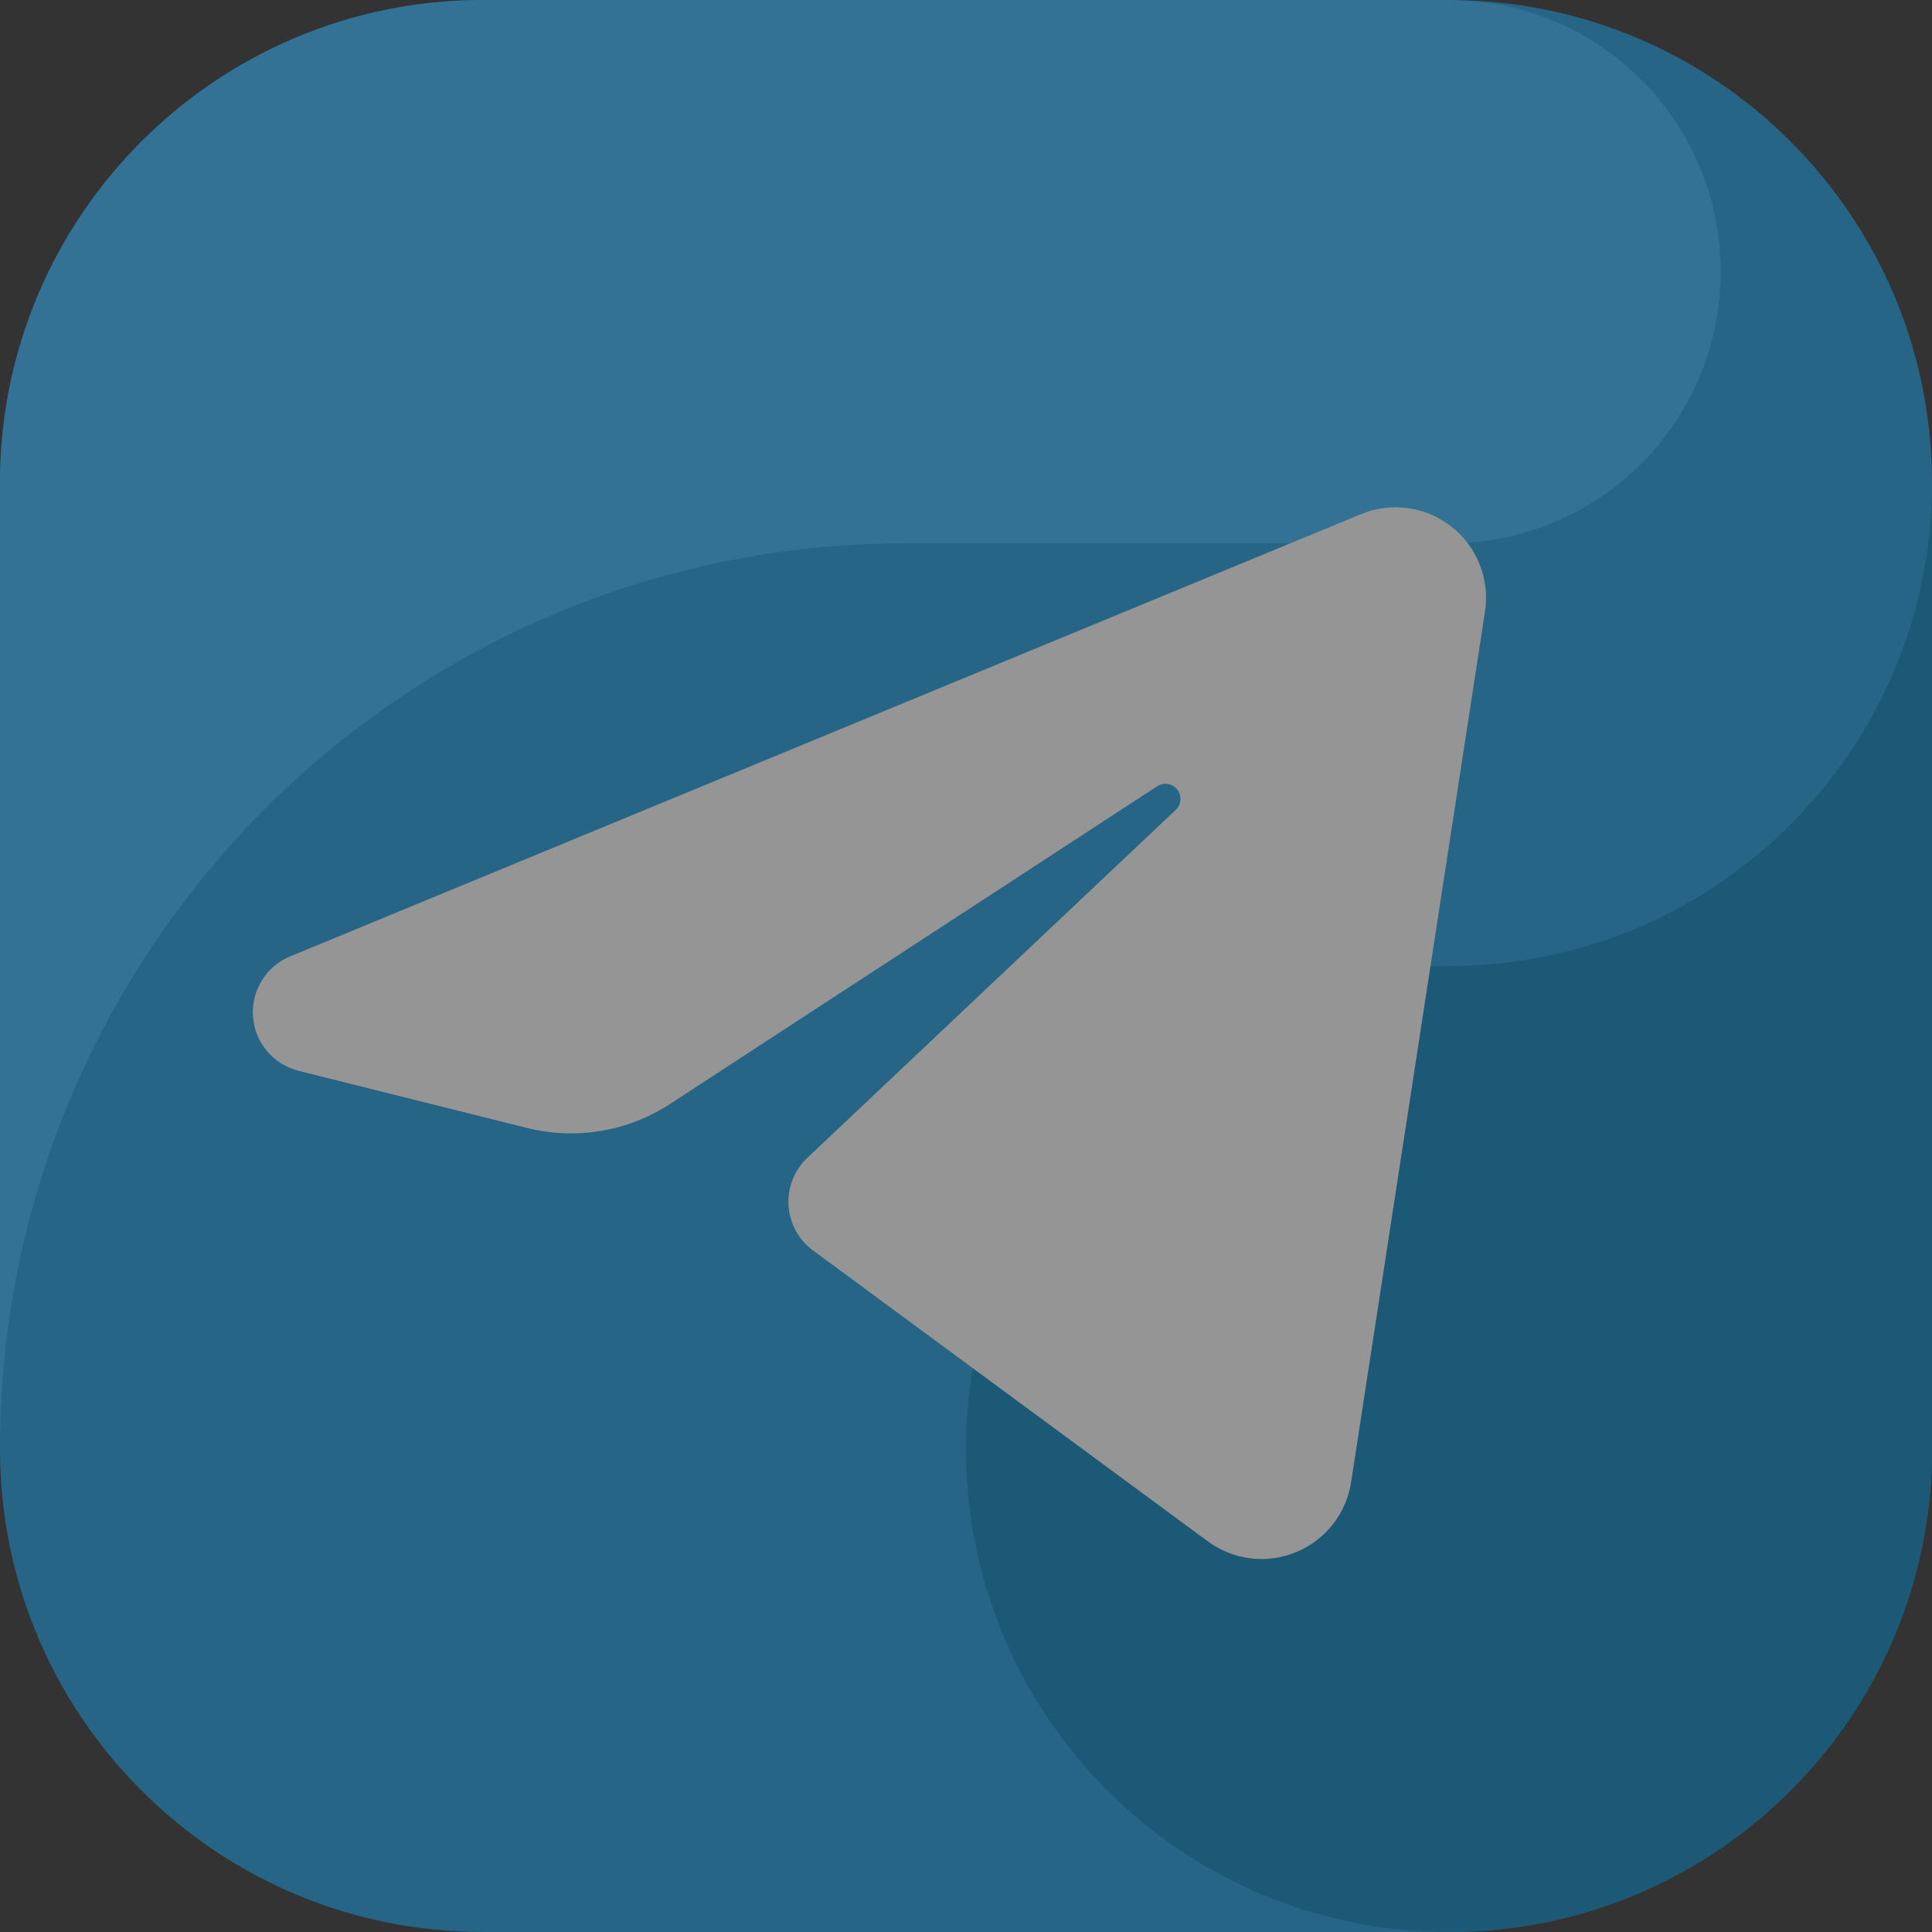
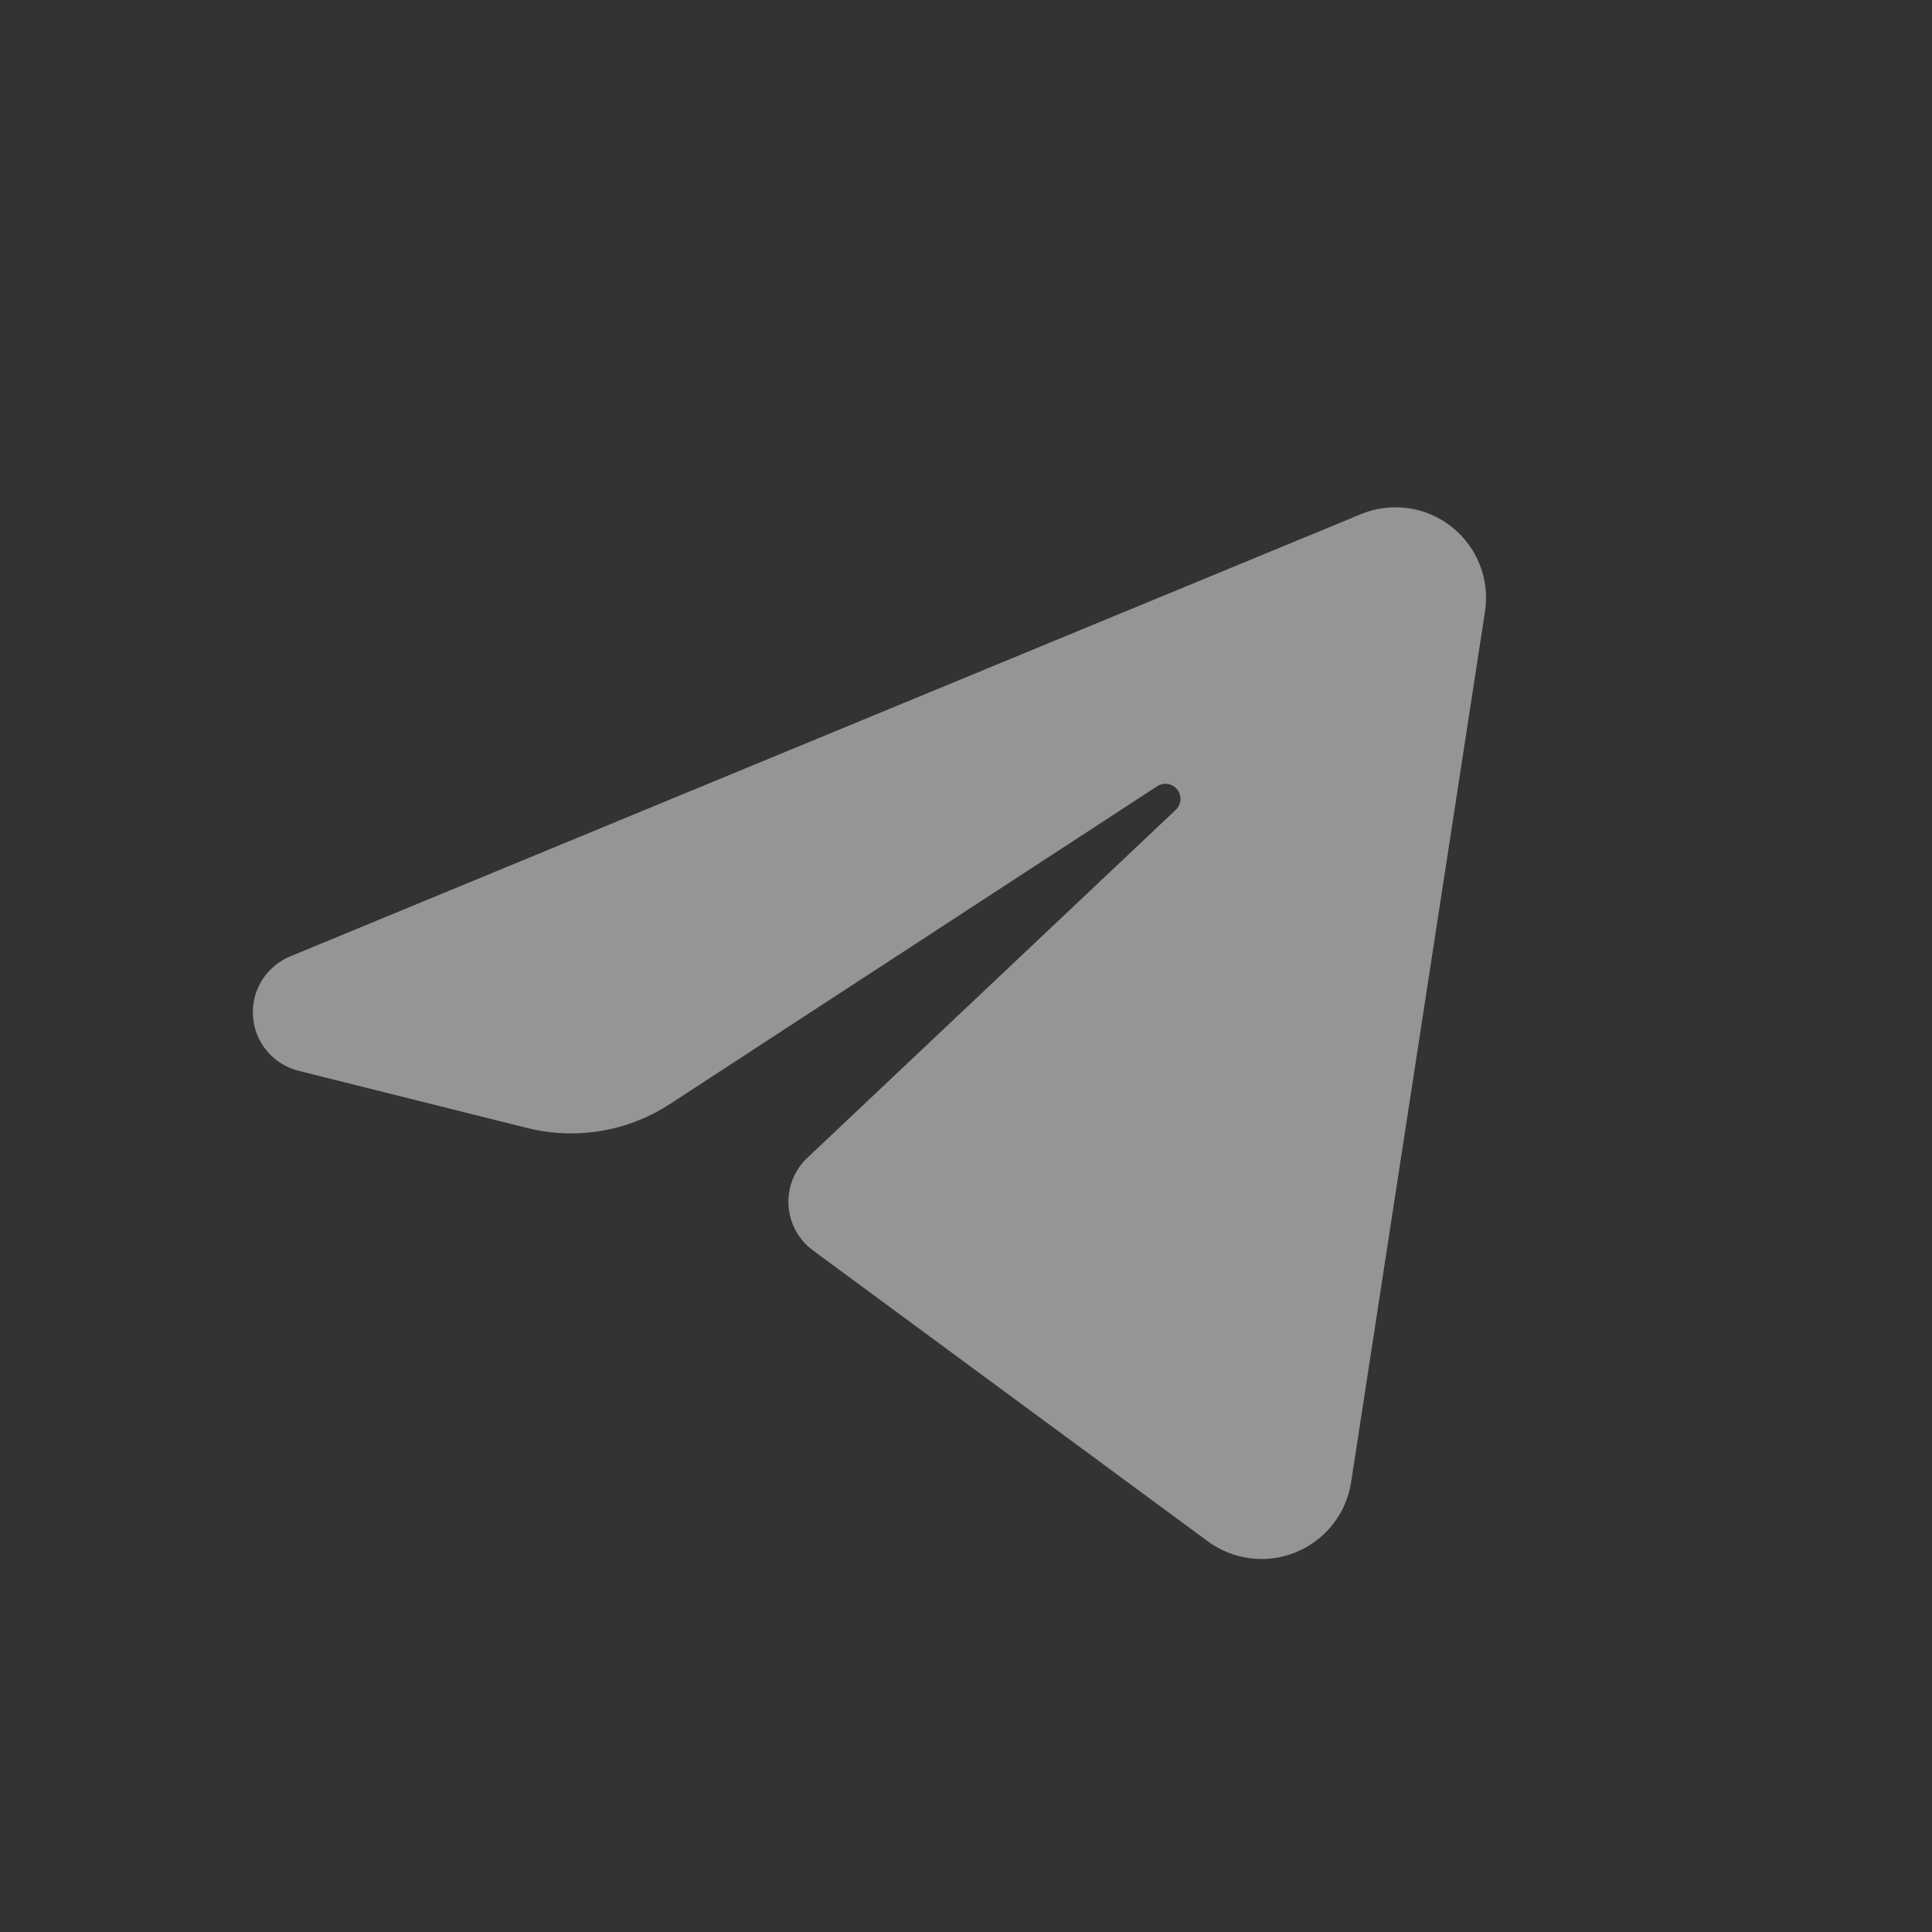
<svg xmlns="http://www.w3.org/2000/svg" width="24" height="24" viewBox="0 0 24 24" fill="none">
  <rect x="0" y="0" width="24" height="24" fill="#333333" stroke="none" />
  <g opacity="0.479">
-     <path d="M18 24H6C2.686 24 0 21.314 0 18V6C0 2.686 2.686 0 6 0H18C21.314 0 24 2.686 24 6V18C24 21.314 21.314 24 18 24Z" fill="#199BDF" />
-     <path d="M11.25 6.75H18C19.797 6.75 21.279 5.342 21.371 3.547C21.462 1.753 20.133 0.201 18.345 0.017C18.23 0.011 18.117 0 18 0H6C2.686 0 0 2.686 0 6V18C0 11.787 5.037 6.75 11.25 6.75Z" fill="#32B4FF" />
-     <path d="M18 12C14.686 12 12 14.686 12 18C12 21.314 14.686 24 18 24C21.314 24 24 21.314 24 18V6C24 9.314 21.314 12 18 12Z" fill="#0082BE" />
    <path d="M16.906 6.387C17.281 6.232 17.711 6.291 18.03 6.542C18.35 6.793 18.509 7.197 18.447 7.598C18.01 10.44 17.209 15.648 16.784 18.413C16.724 18.802 16.465 19.131 16.101 19.281C15.737 19.432 15.321 19.381 15.004 19.147C13.5 18.039 11.244 16.377 10.099 15.533C9.92 15.401 9.809 15.196 9.795 14.974C9.782 14.753 9.867 14.536 10.029 14.383C11.078 13.392 13.168 11.418 14.606 10.06C14.677 9.993 14.684 9.884 14.624 9.808C14.565 9.732 14.457 9.714 14.375 9.767C12.531 10.97 9.707 12.811 8.323 13.714C7.799 14.056 7.156 14.164 6.548 14.012C5.786 13.821 4.687 13.546 3.709 13.302C3.395 13.223 3.166 12.952 3.143 12.629C3.119 12.306 3.305 12.005 3.604 11.881C7.01 10.475 13.674 7.722 16.906 6.387Z" fill="white" />
  </g>
</svg>